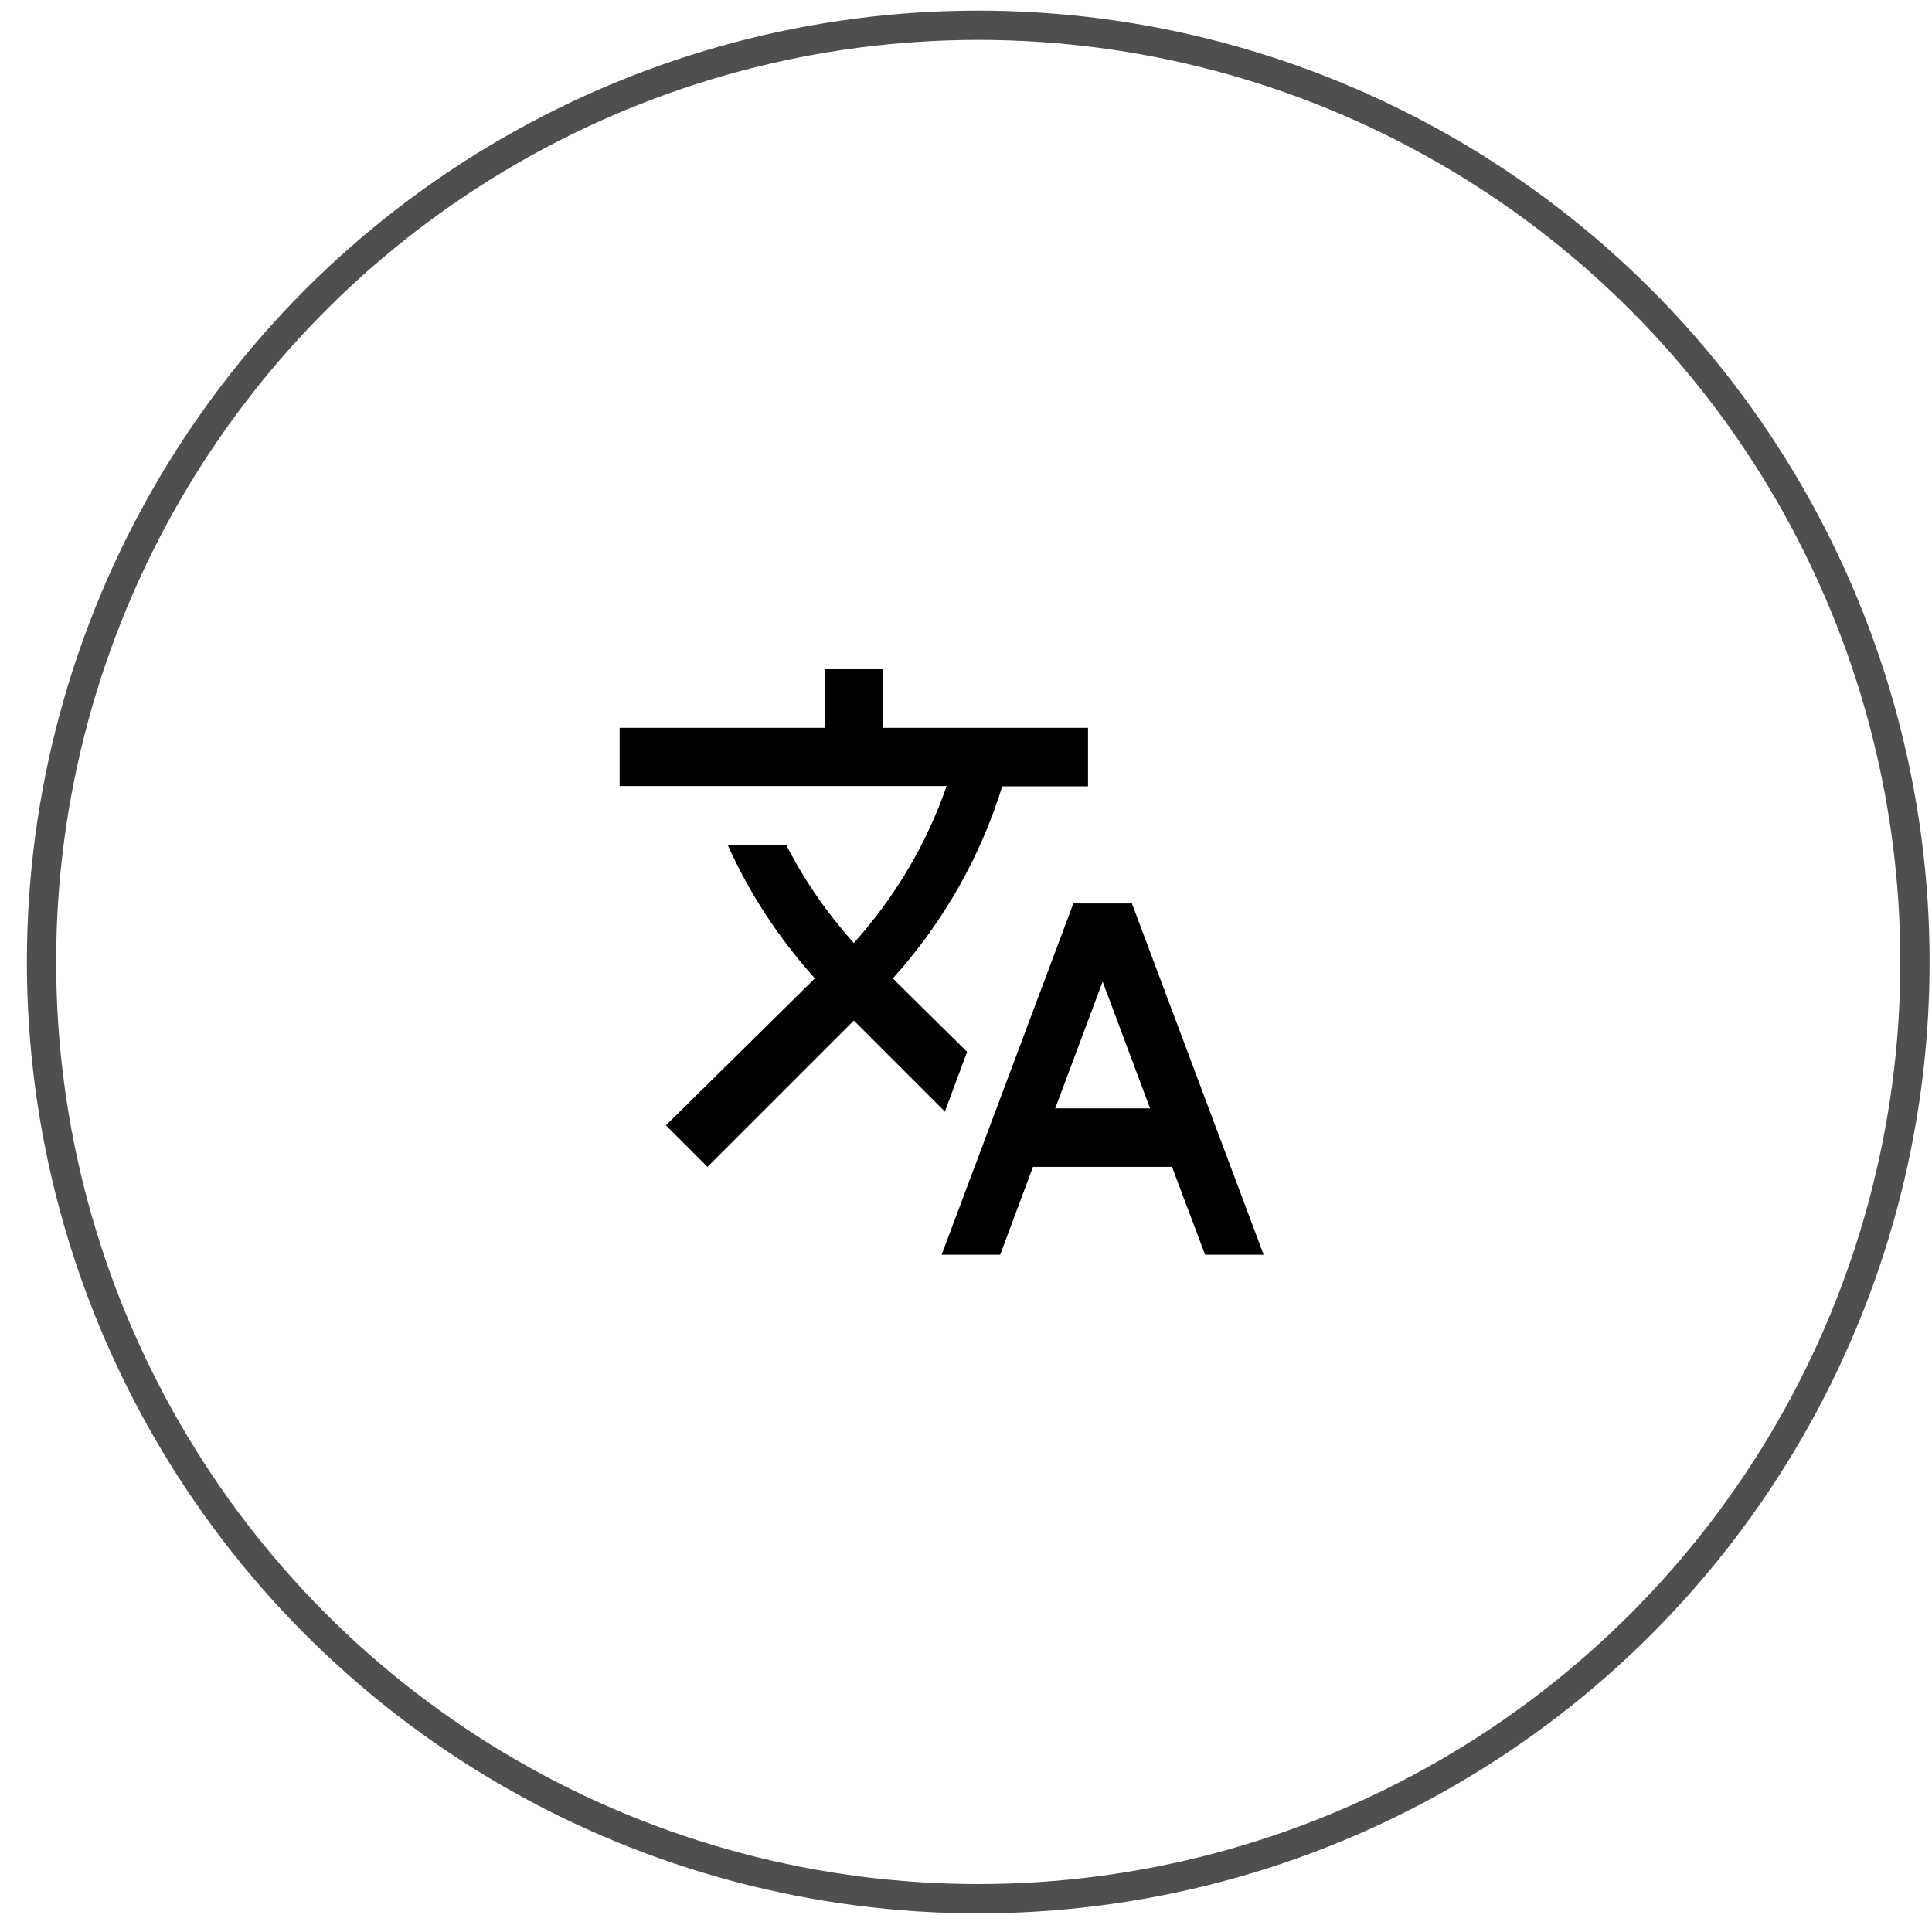
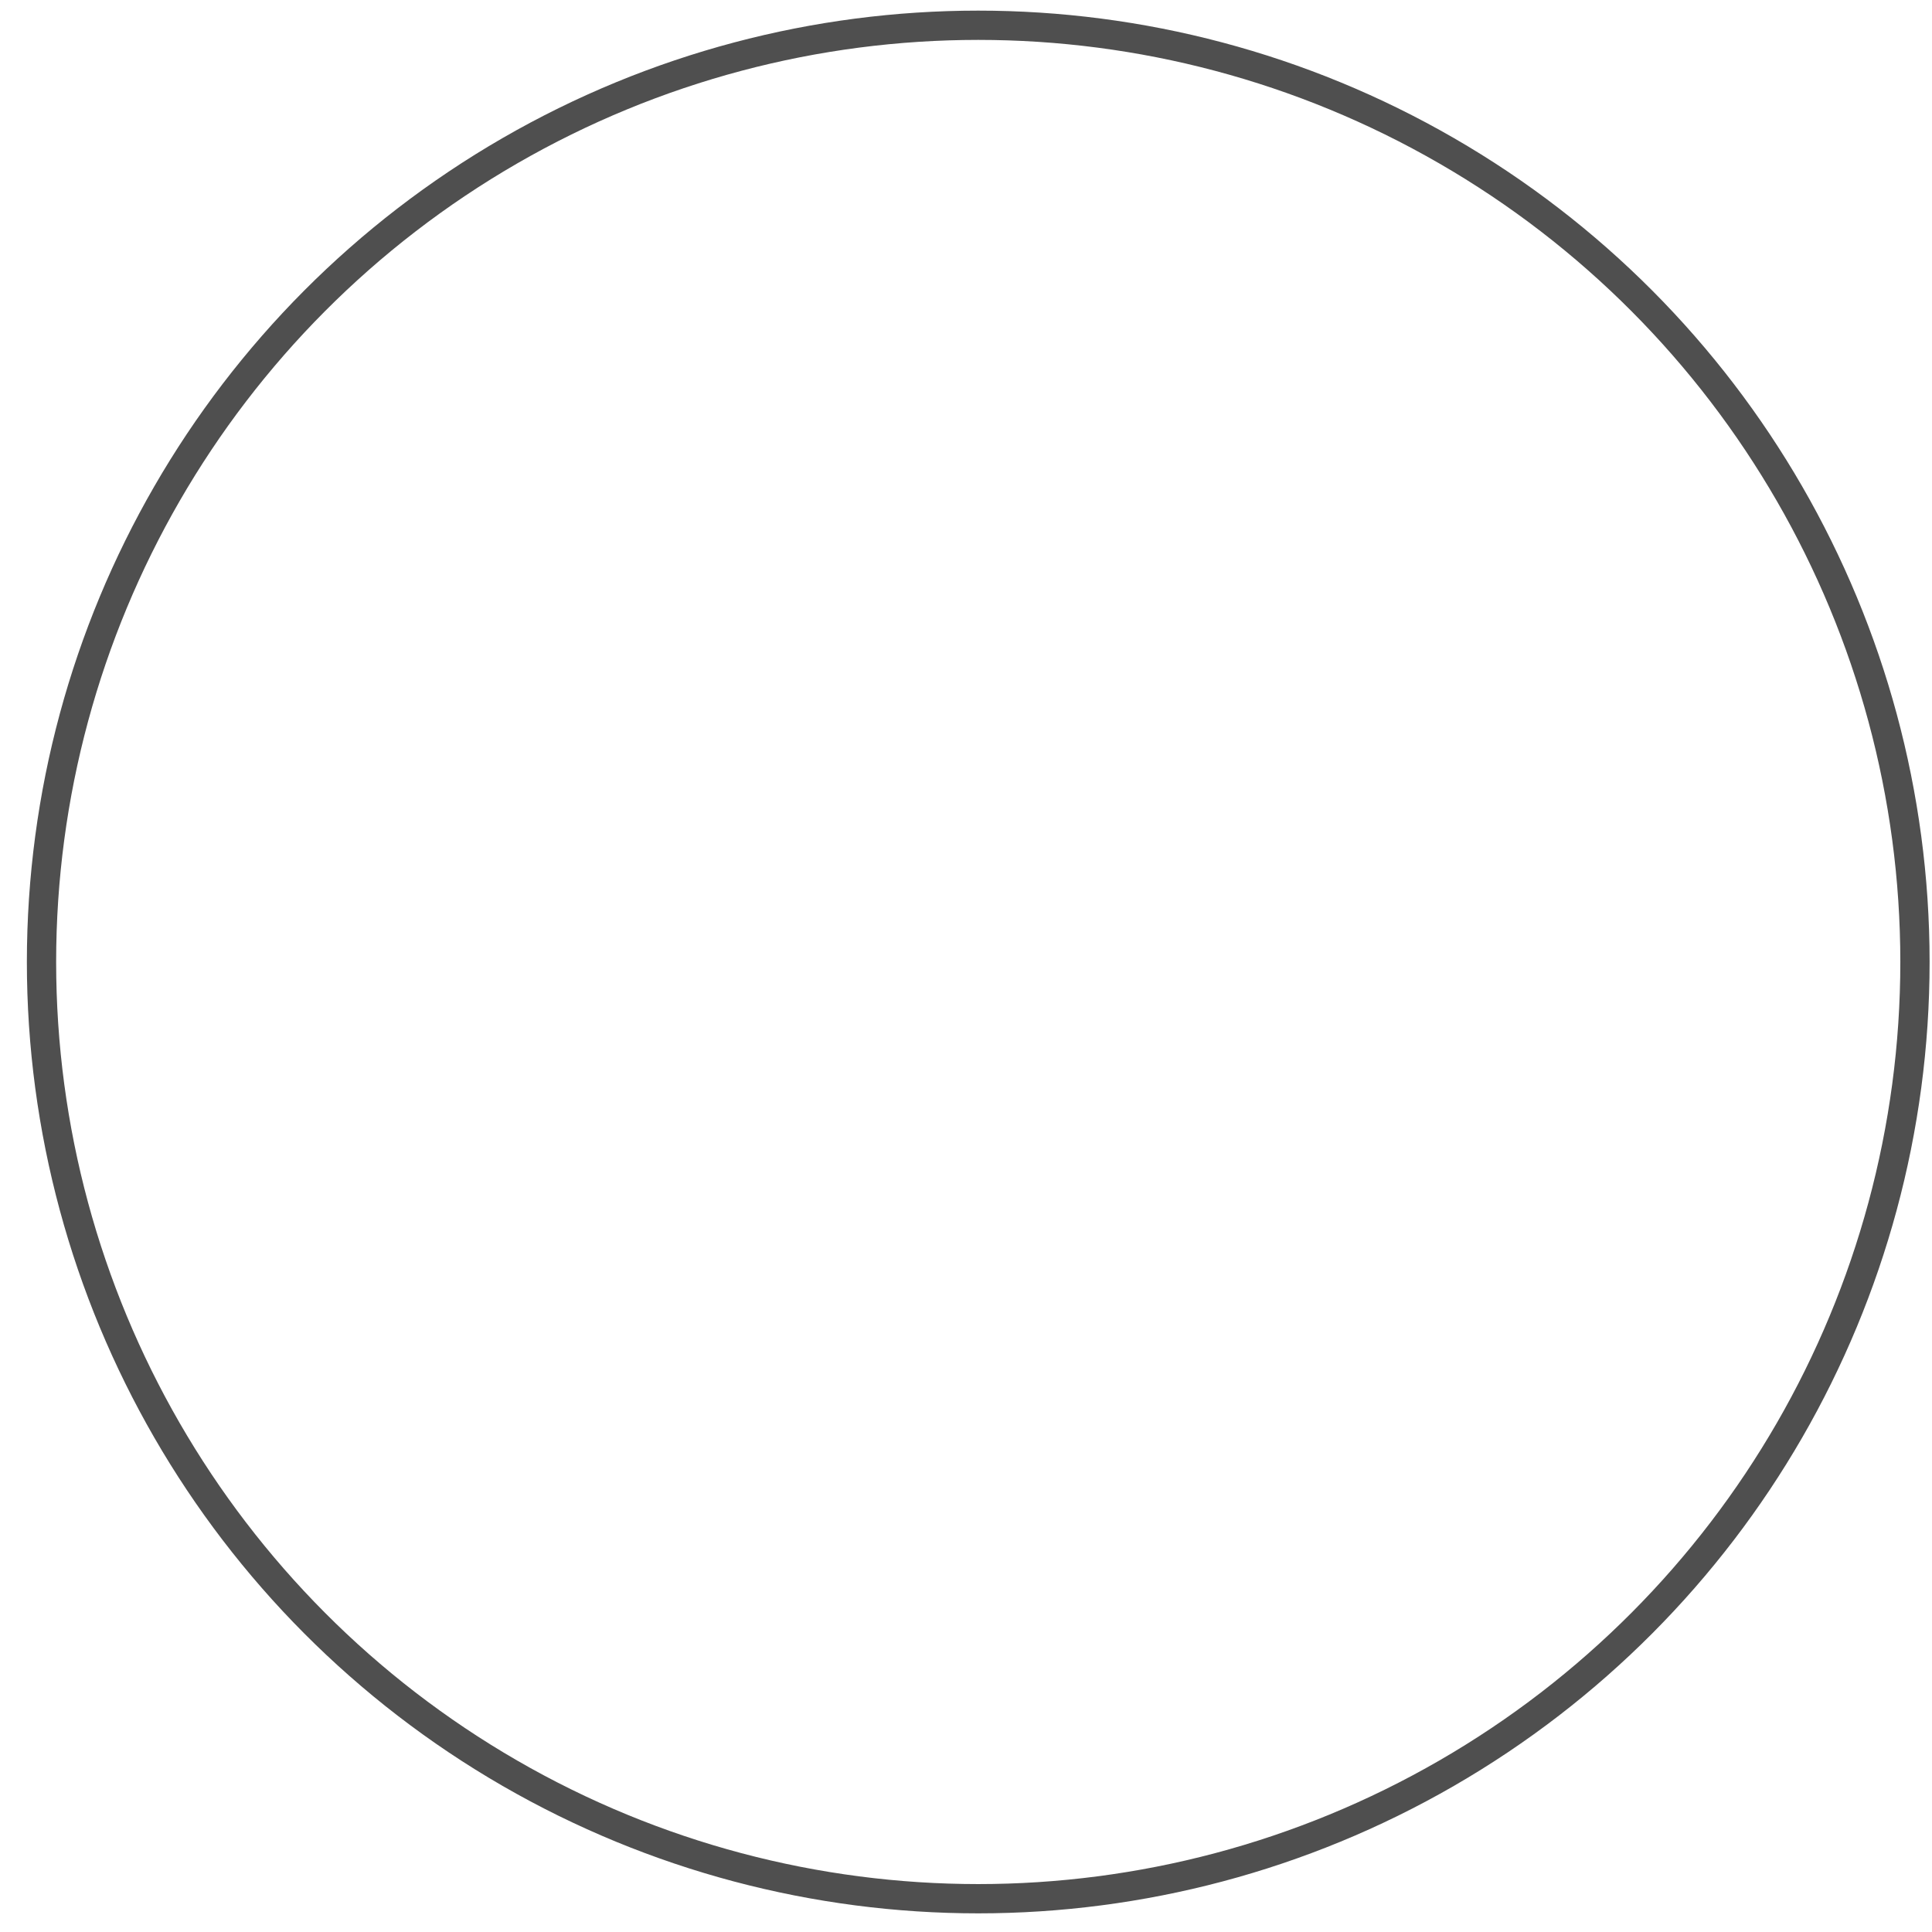
<svg xmlns="http://www.w3.org/2000/svg" width="66" height="66" viewBox="0 0 66 66" fill="none">
-   <path d="M33.038 35.933L30.498 33.423L30.528 33.393C32.268 31.453 33.508 29.223 34.238 26.863H37.168V24.863H30.168V22.863H28.168V24.863H21.168V26.853H32.338C31.668 28.783 30.608 30.613 29.168 32.213C28.238 31.183 27.468 30.053 26.858 28.863H24.858C25.588 30.493 26.588 32.033 27.838 33.423L22.748 38.443L24.168 39.863L29.168 34.863L32.278 37.973L33.038 35.933ZM38.668 30.863H36.668L32.168 42.863H34.168L35.288 39.863H40.038L41.168 42.863H43.168L38.668 30.863ZM36.048 37.863L37.668 33.533L39.288 37.863H36.048Z" fill="black" />
  <circle cx="33.418" cy="32.863" r="32" stroke="#4F4F4F" />
</svg>